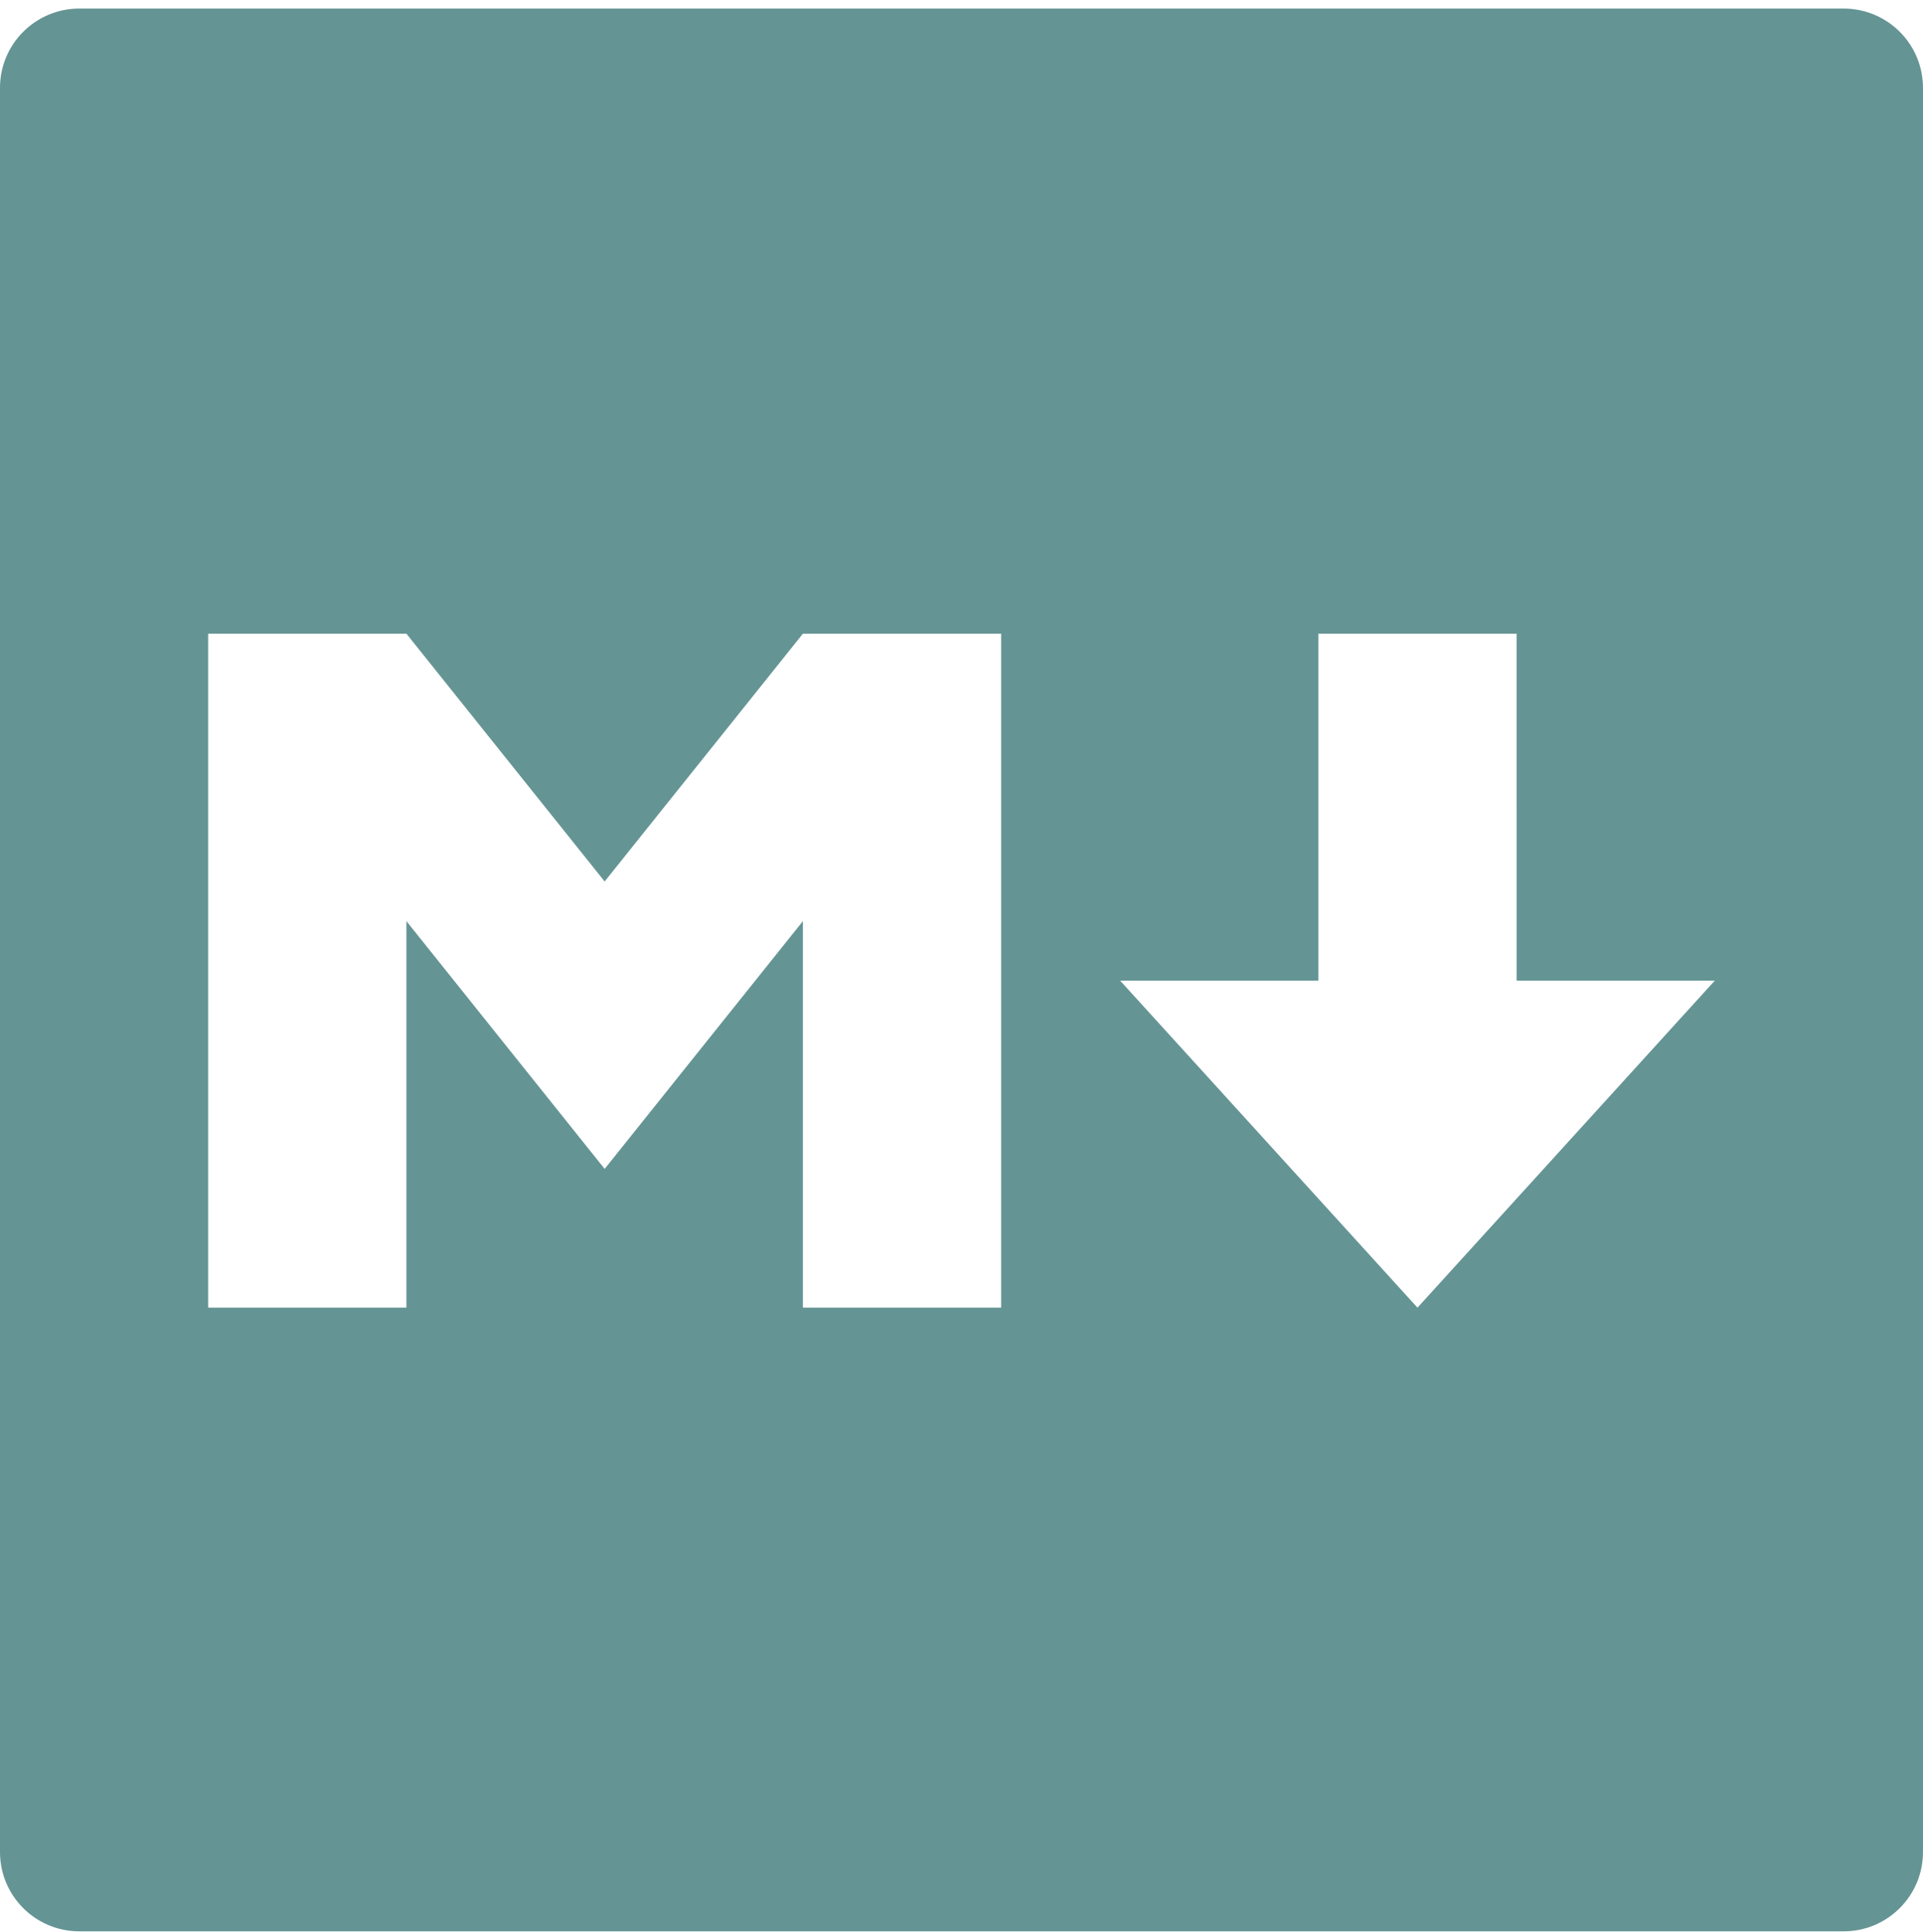
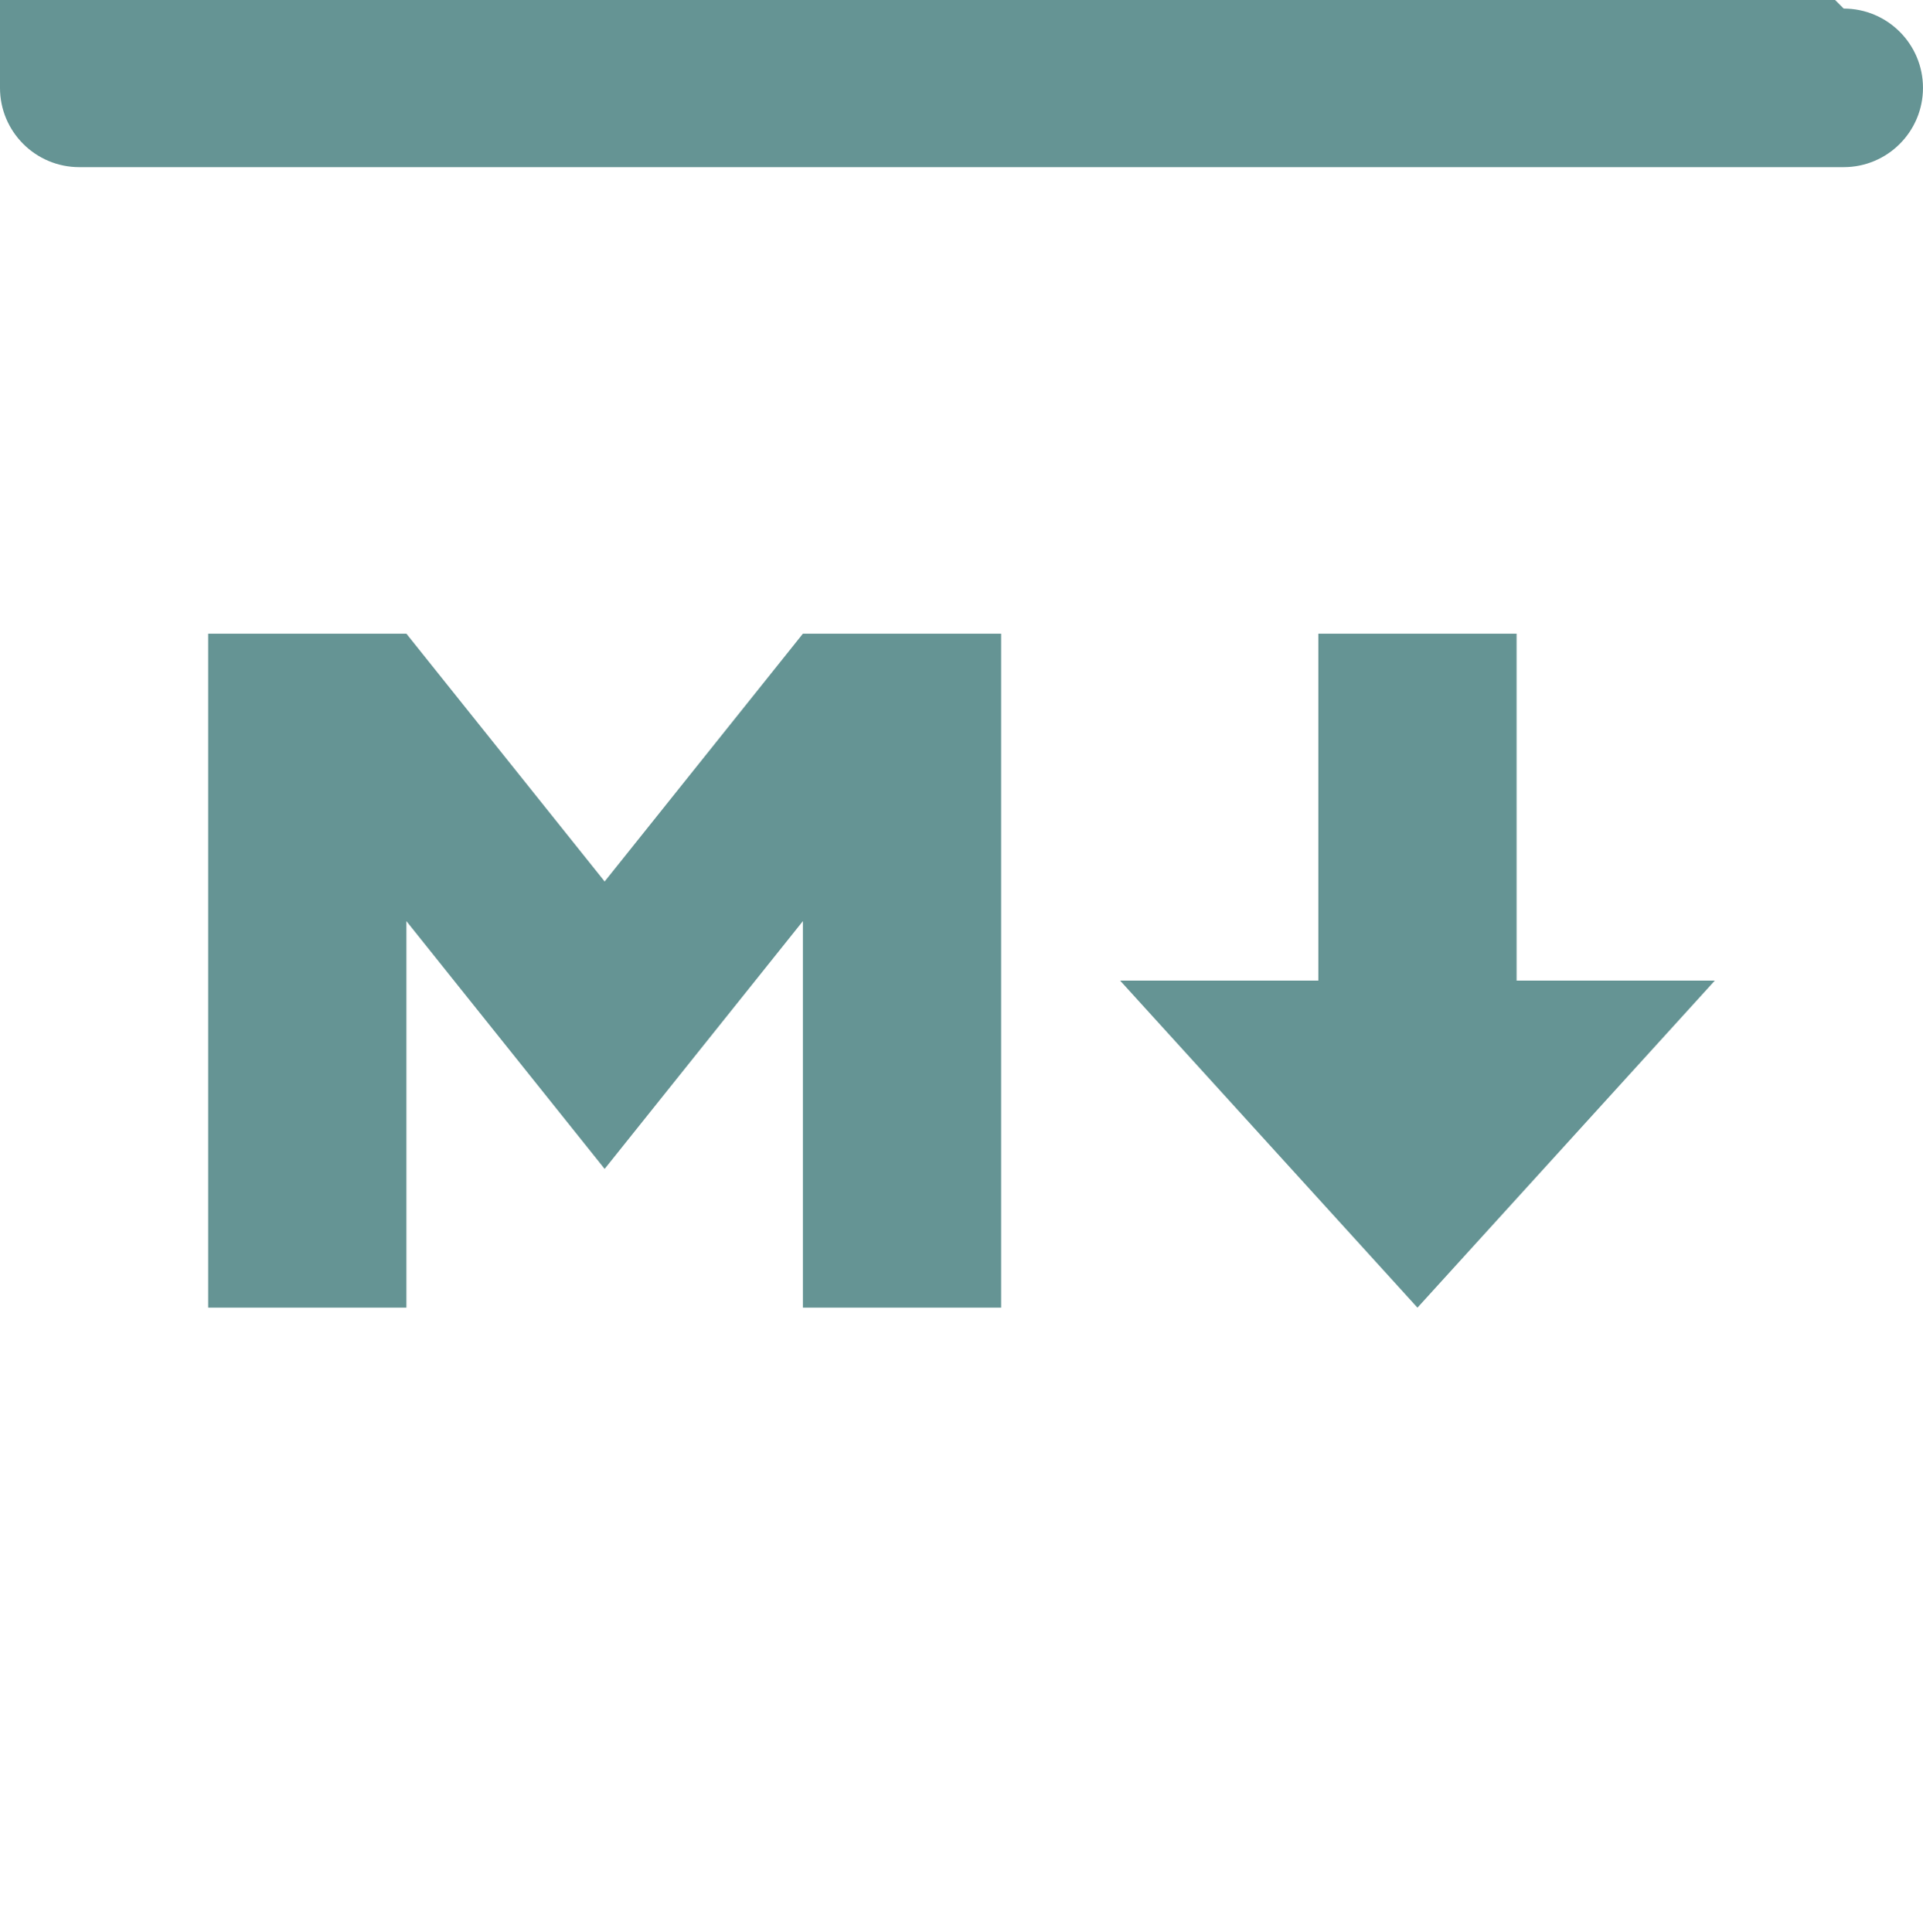
<svg xmlns="http://www.w3.org/2000/svg" height="209" viewBox="0 0 208 209" width="208">
-   <path d="m199.423 0c4.737 0 8.577 3.84 8.577 8.577v190.845c0 4.737-3.84 8.577-8.577 8.577h-190.845c-4.737 0-8.577-3.84-8.577-8.577v-190.845c0-4.737 3.84-8.577 8.577-8.577zm-155.462 67.625h-21.443v72.907h21.443v-41.814l21.443 26.804 21.443-26.804v41.814h21.443v-72.907h-21.443l-21.443 26.804zm120.082 0h-21.443v37.526h-21.443l32.165 35.381 32.165-35.381h-21.443z" fill="#659494" transform="translate(-.002 .927)" />
+   <path d="m199.423 0c4.737 0 8.577 3.84 8.577 8.577c0 4.737-3.84 8.577-8.577 8.577h-190.845c-4.737 0-8.577-3.84-8.577-8.577v-190.845c0-4.737 3.84-8.577 8.577-8.577zm-155.462 67.625h-21.443v72.907h21.443v-41.814l21.443 26.804 21.443-26.804v41.814h21.443v-72.907h-21.443l-21.443 26.804zm120.082 0h-21.443v37.526h-21.443l32.165 35.381 32.165-35.381h-21.443z" fill="#659494" transform="translate(-.002 .927)" />
</svg>